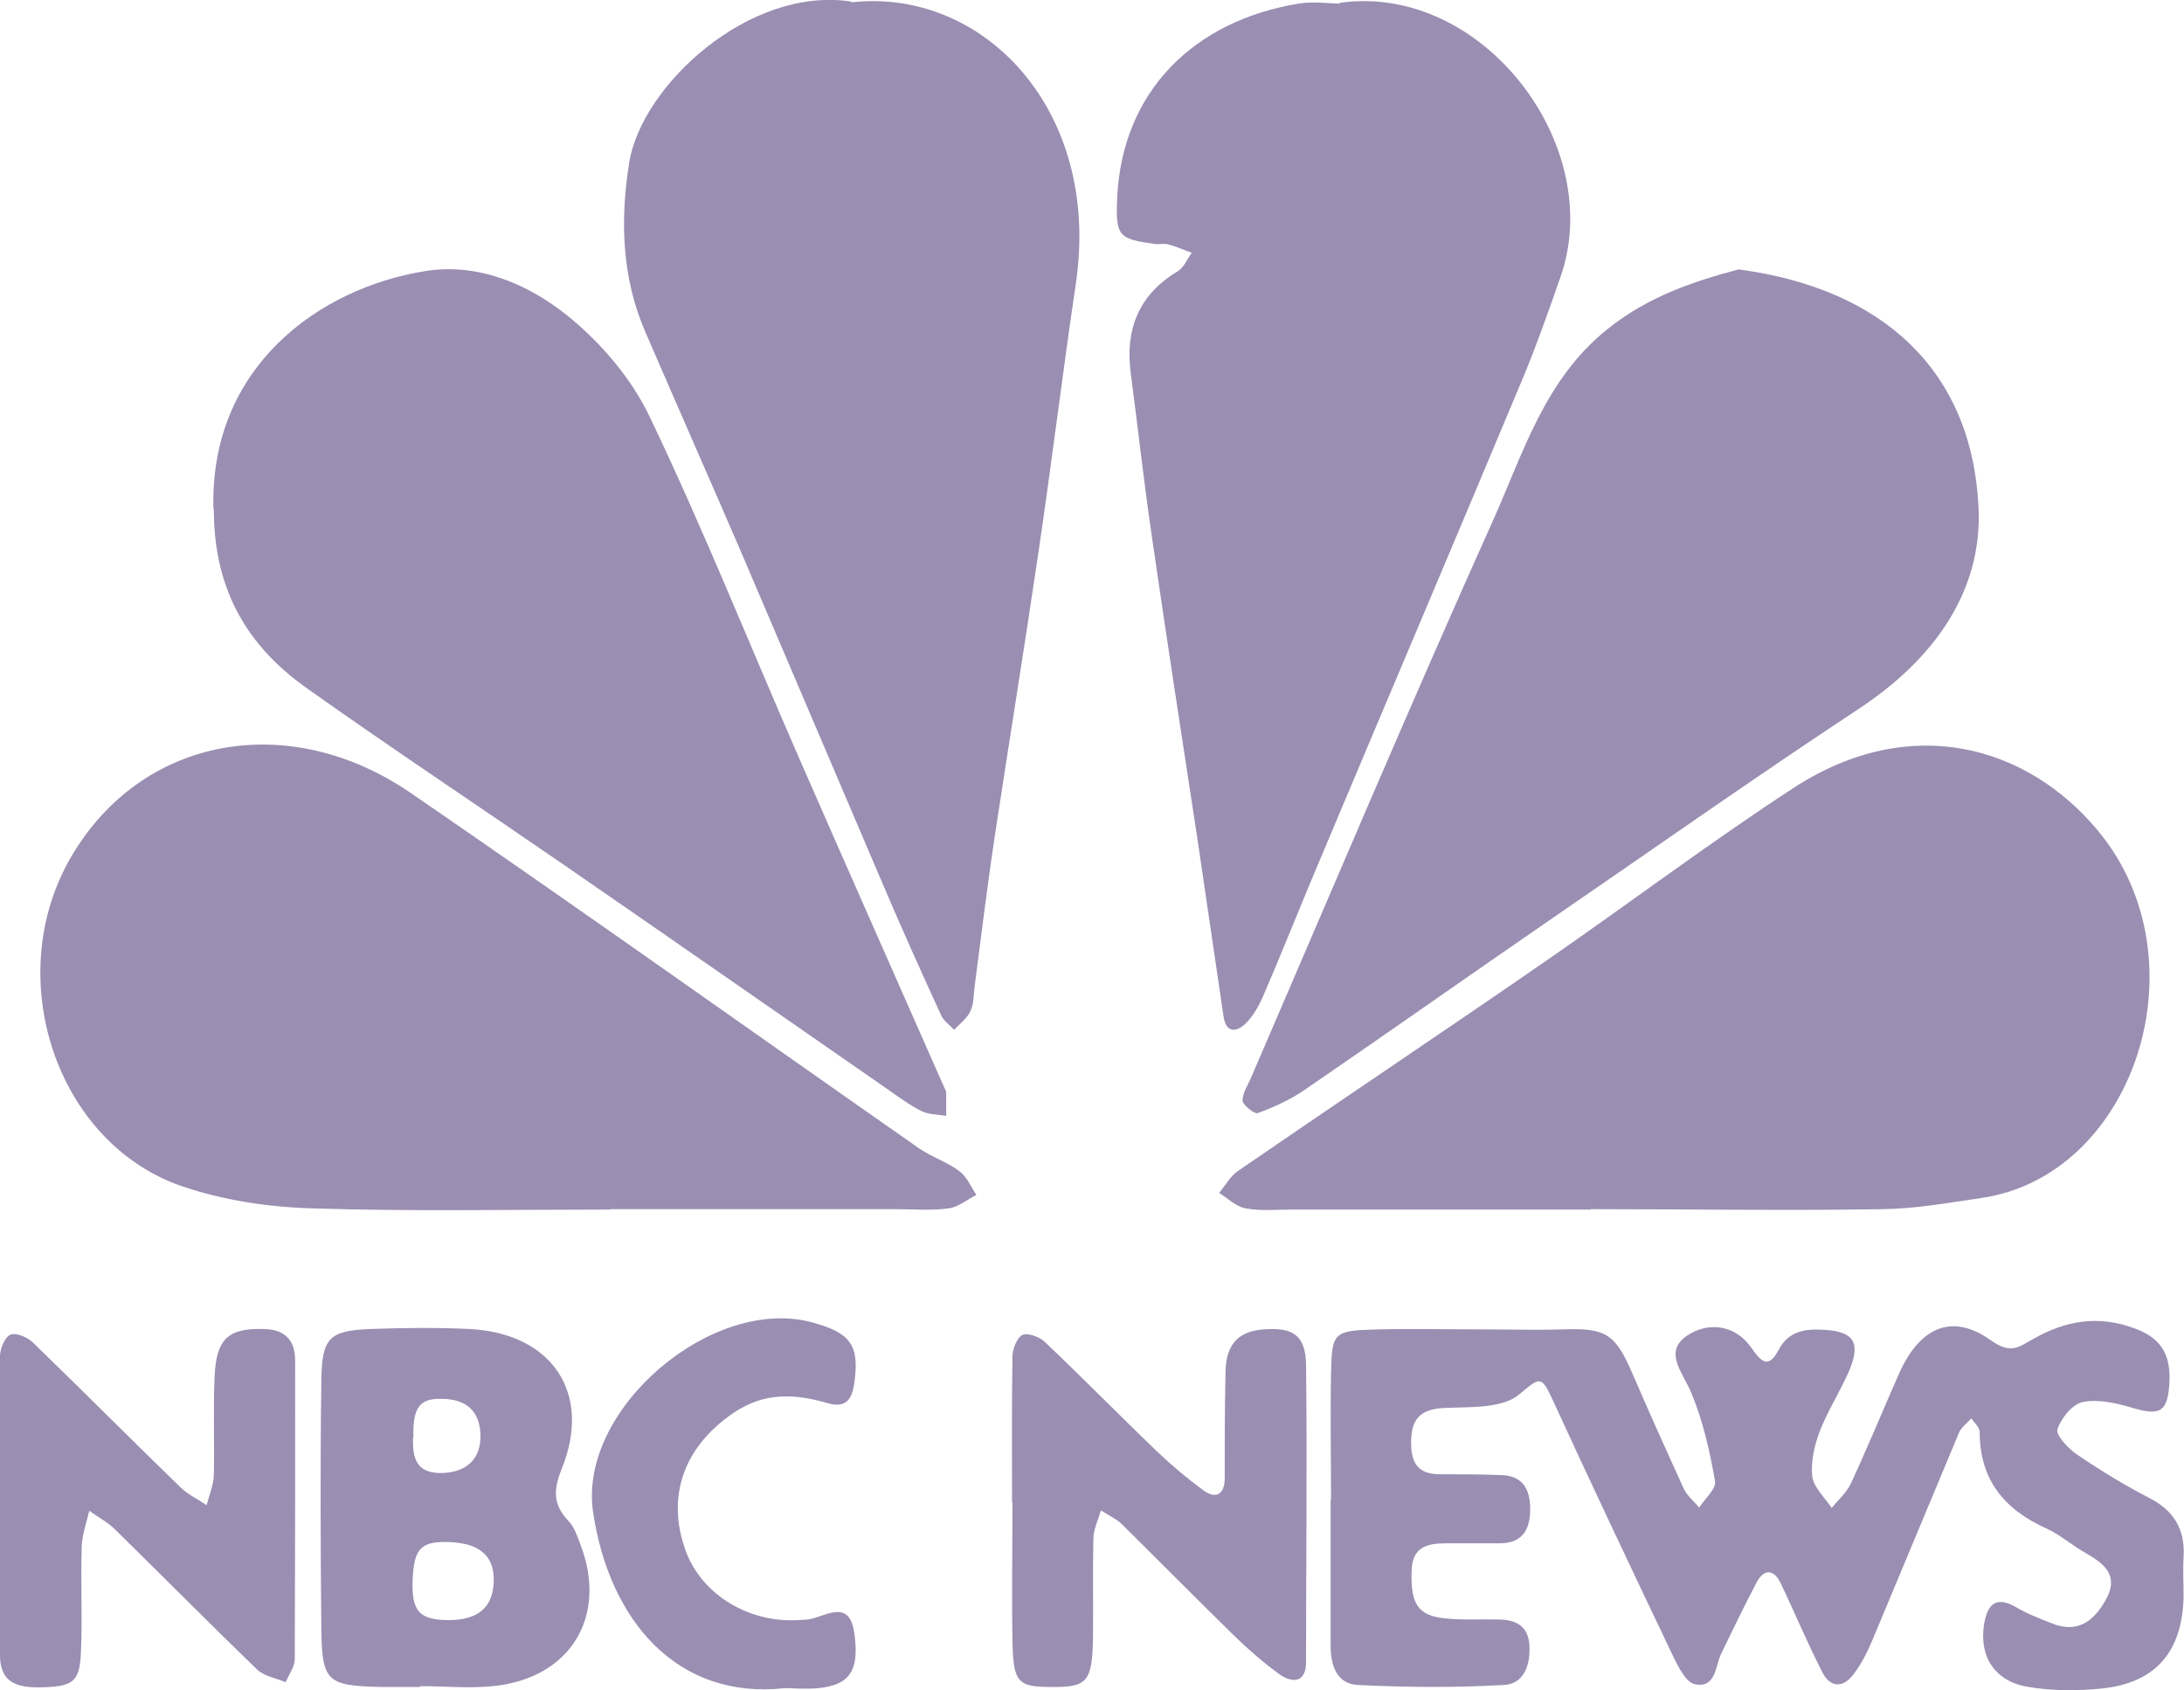
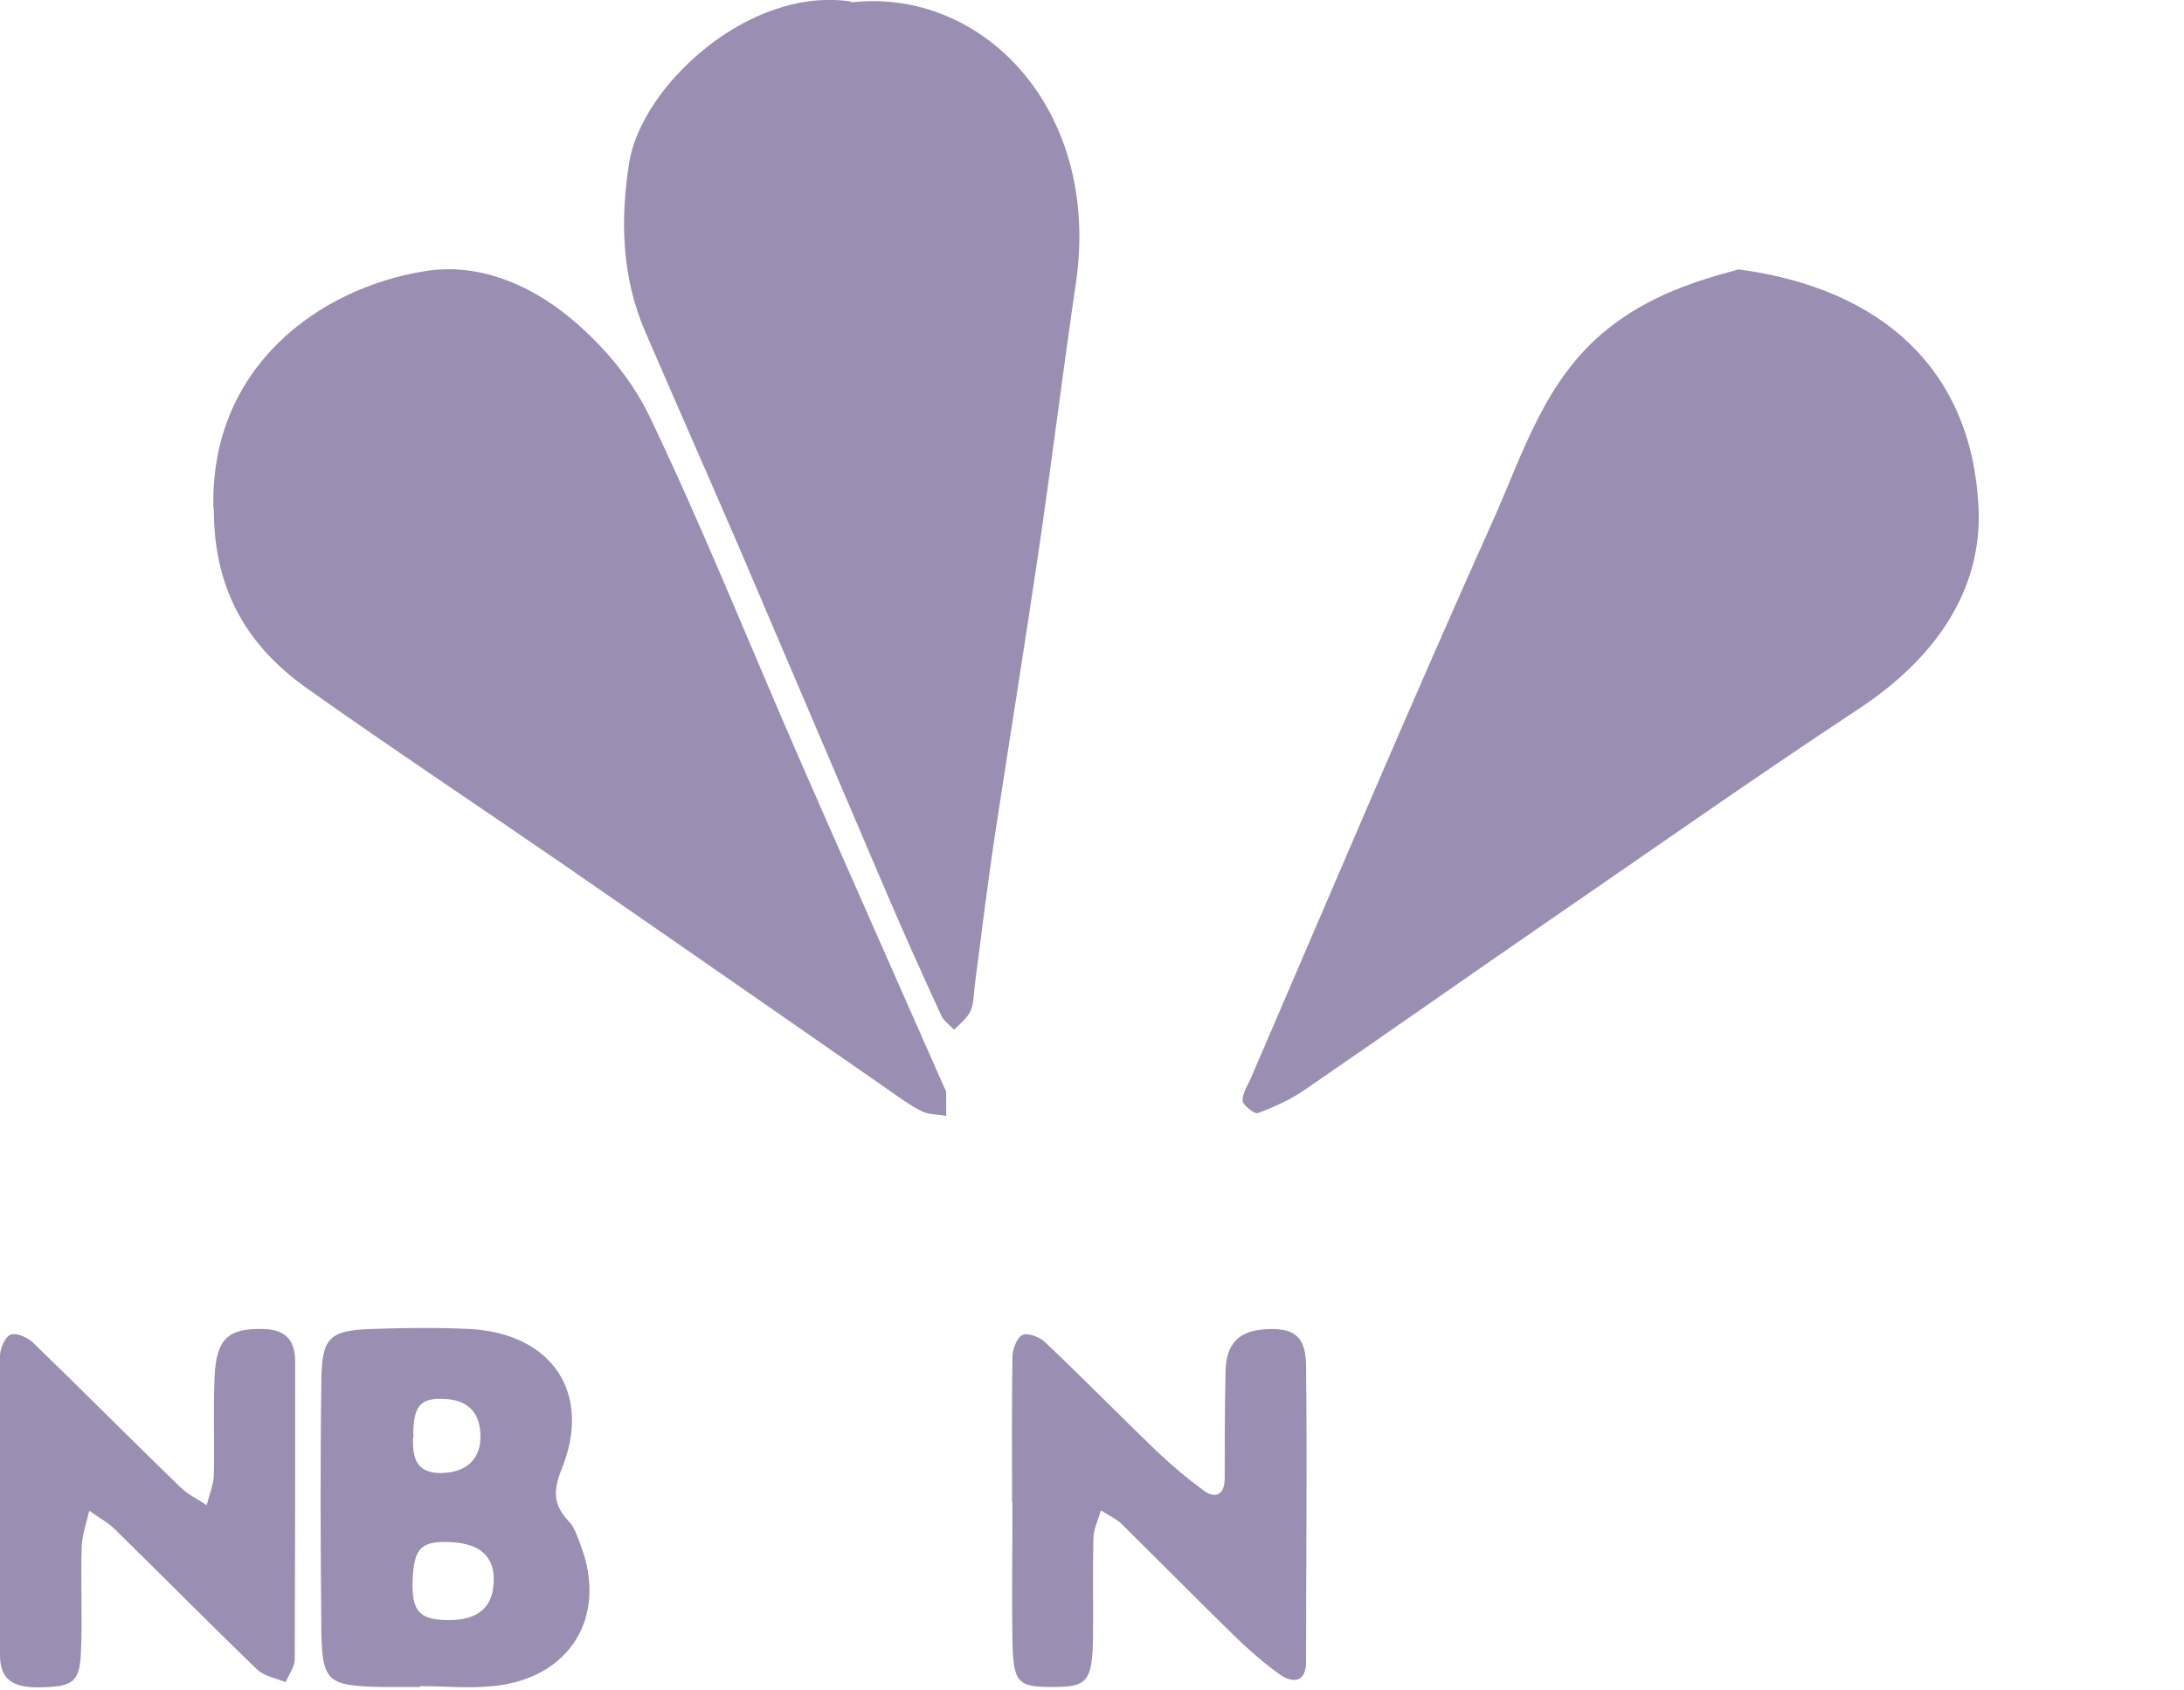
<svg xmlns="http://www.w3.org/2000/svg" id="Layer_1" data-name="Layer 1" viewBox="0 0 55.05 42.59">
  <defs>
    <style>      .cls-1 {        fill: #40296e;      }      .cls-2 {        opacity: .53;      }    </style>
  </defs>
  <g id="nbVMu1.tif" class="cls-2">
    <g>
      <path class="cls-1" d="m21.45.06c3.31-.38,6.31,2.69,5.67,7.07-.34,2.3-.62,4.6-.96,6.89-.34,2.3-.71,4.59-1.06,6.88-.2,1.31-.36,2.62-.53,3.93-.03.22-.02.46-.11.65-.08.18-.27.32-.41.47-.11-.12-.25-.21-.32-.35-.51-1.11-1.01-2.22-1.49-3.35-1.2-2.8-2.39-5.61-3.59-8.41-.79-1.83-1.6-3.66-2.39-5.49-.59-1.37-.63-2.82-.4-4.25.3-1.92,3.01-4.46,5.6-4.06v.02Z" />
-       <path class="cls-1" d="m33.78.07c3.59-.5,6.72,3.61,5.55,6.92-.29.83-.58,1.66-.92,2.48-1.73,4.14-3.49,8.27-5.23,12.41-.45,1.07-.88,2.15-1.34,3.22-.11.25-.25.5-.44.69-.25.24-.5.23-.56-.18-.22-1.47-.43-2.95-.65-4.42-.39-2.57-.79-5.13-1.16-7.7-.2-1.36-.35-2.74-.53-4.1-.14-1.09.2-1.96,1.18-2.55.16-.09.24-.31.36-.47-.2-.07-.39-.16-.59-.21-.1-.03-.22,0-.33-.01-.93-.13-1-.19-.96-1.16.12-2.69,1.94-4.47,4.58-4.9.38-.06.78,0,1.03,0v-.02Z" />
      <path class="cls-1" d="m5.38,12.82c-.1-3.57,2.67-5.57,5.35-5.99,1.32-.21,2.59.33,3.58,1.13.84.68,1.61,1.58,2.07,2.55,1.34,2.8,2.49,5.68,3.73,8.52,1.22,2.79,2.45,5.56,3.68,8.35.02.05.06.1.06.15v.59c-.21-.04-.44-.03-.62-.12-.3-.15-.57-.35-.84-.54-2.74-1.9-5.47-3.8-8.21-5.69-2.15-1.48-4.32-2.92-6.45-4.43-1.62-1.15-2.34-2.62-2.34-4.51h0Z" />
      <path class="cls-1" d="m43.83,6.79c3.61.48,5.87,2.53,6.04,5.98.11,2.14-1.14,3.85-3,5.08-2.64,1.74-5.22,3.56-7.83,5.35-2.05,1.41-4.09,2.85-6.15,4.26-.36.25-.78.44-1.19.59-.08.03-.38-.21-.38-.32,0-.2.15-.41.23-.61,2.02-4.68,4-9.37,6.09-14.02.76-1.7,1.3-3.54,2.87-4.8,1.04-.84,2.22-1.22,3.31-1.51h.01Z" />
-       <path class="cls-1" d="m15.39,30.48c-2.51,0-5.02.05-7.52-.03-1.09-.03-2.22-.2-3.26-.55C1.41,28.82.02,24.61,1.8,21.58c1.78-3.03,5.48-3.7,8.55-1.6,4.3,2.95,8.54,5.97,12.82,8.96.32.22.7.34,1.01.57.19.14.29.39.43.6-.23.12-.46.31-.7.34-.44.06-.89.02-1.33.02h-7.19,0Z" />
-       <path class="cls-1" d="m40.1,30.48h-7.53c-.39,0-.79.04-1.17-.03-.24-.04-.45-.25-.67-.39.16-.19.29-.44.5-.57,2.56-1.76,5.15-3.49,7.7-5.25,2.1-1.45,4.14-2.99,6.27-4.38,2.98-1.94,5.92-1.04,7.67,1.06,2.73,3.26.93,8.72-2.94,9.27-.82.12-1.65.27-2.47.28-2.45.04-4.91,0-7.36,0Z" />
-       <path class="cls-1" d="m33.55,37.79c0-1.06-.02-2.11,0-3.17.02-1.06.06-1.09,1.18-1.12.89-.02,1.79,0,2.68,0,.65,0,1.31.02,1.96,0,1.11-.04,1.34.1,1.78,1.12.42.97.85,1.93,1.29,2.89.08.18.26.32.39.48.14-.22.43-.47.4-.66-.13-.75-.3-1.51-.59-2.21-.2-.51-.73-1.04-.12-1.46.51-.35,1.21-.3,1.63.31.25.36.43.52.68.05.25-.48.67-.54,1.14-.51.77.04.95.33.62,1.08-.23.51-.53.98-.73,1.5-.13.35-.22.76-.18,1.12.04.28.32.53.49.79.17-.21.38-.39.49-.63.42-.91.8-1.83,1.2-2.74.51-1.16,1.32-1.56,2.3-.87.53.38.71.19,1.11-.03.8-.45,1.62-.6,2.55-.25.73.27.9.74.86,1.41-.05.69-.24.79-.92.59-.4-.12-.86-.23-1.26-.15-.26.05-.54.4-.64.68-.05.14.25.47.46.62.6.41,1.22.79,1.86,1.12.62.32.9.79.86,1.48-.02.33,0,.67,0,1-.03,1.39-.7,2.18-2.07,2.32-.61.06-1.24.06-1.84-.04-.83-.13-1.25-.75-1.12-1.57.07-.43.24-.76.79-.45.28.17.6.29.9.41.65.27,1.06-.03,1.37-.57.35-.61,0-.91-.49-1.19-.34-.19-.64-.46-.99-.62-1.07-.48-1.69-1.23-1.69-2.44,0-.11-.14-.23-.21-.34-.1.12-.25.22-.31.36-.73,1.74-1.45,3.48-2.18,5.22-.13.31-.28.61-.48.87-.25.34-.58.35-.78-.04-.38-.74-.7-1.51-1.06-2.26-.16-.34-.41-.37-.6-.02-.31.59-.6,1.19-.89,1.79-.16.32-.13.89-.67.78-.22-.04-.42-.44-.55-.71-1.03-2.16-2.05-4.31-3.05-6.49-.28-.61-.33-.51-.83-.1-.43.36-1.24.31-1.89.34-.68.03-.85.36-.83.96.02.49.24.71.72.71s1,0,1.51.02c.57,0,.77.34.77.86s-.2.86-.77.86c-.45,0-.89,0-1.34,0-.5,0-.87.09-.88.72-.02.79.15,1.1.83,1.17.44.05.89.02,1.34.03.43,0,.77.14.8.65.03.5-.14.98-.65,1-1.22.07-2.45.06-3.68,0-.53-.03-.68-.5-.68-.99v-3.67h0v-.02Z" />
      <path class="cls-1" d="m10.59,42.51h-1c-1.33-.03-1.47-.14-1.49-1.4-.02-2.1-.03-4.21,0-6.31.01-1.09.2-1.27,1.24-1.31.83-.03,1.67-.04,2.5,0,2.08.11,3.09,1.62,2.32,3.52-.22.55-.22.9.17,1.32.15.15.22.38.3.59.7,1.82-.26,3.38-2.21,3.57-.61.06-1.22,0-1.83,0h0v.02Zm.75-3.65c-.69-.03-.88.14-.93.8-.06.86.1,1.12.73,1.16.81.05,1.25-.24,1.3-.88.06-.69-.31-1.05-1.1-1.08Zm-.93-2.63c-.01.48.06.88.68.89.67,0,1.05-.36,1.02-.99-.03-.6-.38-.87-.96-.88-.58-.02-.75.22-.73.99h-.01Z" />
      <path class="cls-1" d="m25.51,37.86c0-1.22-.01-2.45.01-3.67,0-.19.11-.48.25-.55.14-.06.44.05.57.18.96.91,1.89,1.86,2.85,2.78.36.34.74.66,1.15.96.3.22.52.1.53-.28,0-.89,0-1.78.02-2.67,0-.65.25-1.06.96-1.11.74-.06,1.06.15,1.07.89.03,2.5,0,5,0,7.5,0,.5-.33.54-.67.3-.4-.29-.78-.62-1.14-.97-.95-.93-1.88-1.87-2.82-2.8-.15-.15-.36-.24-.54-.36-.07.24-.19.48-.19.72-.02.83,0,1.67-.01,2.5-.02,1.11-.15,1.24-1.06,1.23-.84,0-.95-.12-.97-1.15-.02-1.17,0-2.33,0-3.5h-.01Z" />
      <path class="cls-1" d="m0,37.84c0-1.22,0-2.45,0-3.67,0-.19.13-.49.27-.54.15-.05.43.07.57.21,1.24,1.2,2.46,2.43,3.7,3.63.19.19.45.31.67.46.06-.25.17-.5.18-.75.02-.83-.02-1.67.02-2.5.04-.94.35-1.21,1.2-1.19.55,0,.83.25.83.81,0,2.5,0,5.01-.01,7.51,0,.19-.15.39-.23.58-.24-.1-.54-.15-.72-.32-1.2-1.16-2.38-2.35-3.57-3.52-.19-.19-.44-.32-.66-.48-.07.3-.18.6-.19.9-.03.89.02,1.78-.02,2.67-.03.77-.22.87-1.08.88-.59,0-.97-.16-.96-.84,0-1.28,0-2.56,0-3.84H0Z" />
-       <path class="cls-1" d="m19.78,42.54c-2.7.3-4.42-1.69-4.83-4.43-.39-2.6,3.02-5.49,5.55-4.78.96.27,1.17.58,1.03,1.55-.06.38-.21.61-.66.48-.83-.24-1.6-.29-2.39.25-1.22.83-1.7,2.08-1.2,3.46.41,1.13,1.63,1.86,2.93,1.75.11,0,.23-.02.33-.05.43-.14.88-.37.99.36.14.94-.09,1.33-.9,1.41-.33.03-.67,0-.85,0Z" />
    </g>
  </g>
</svg>